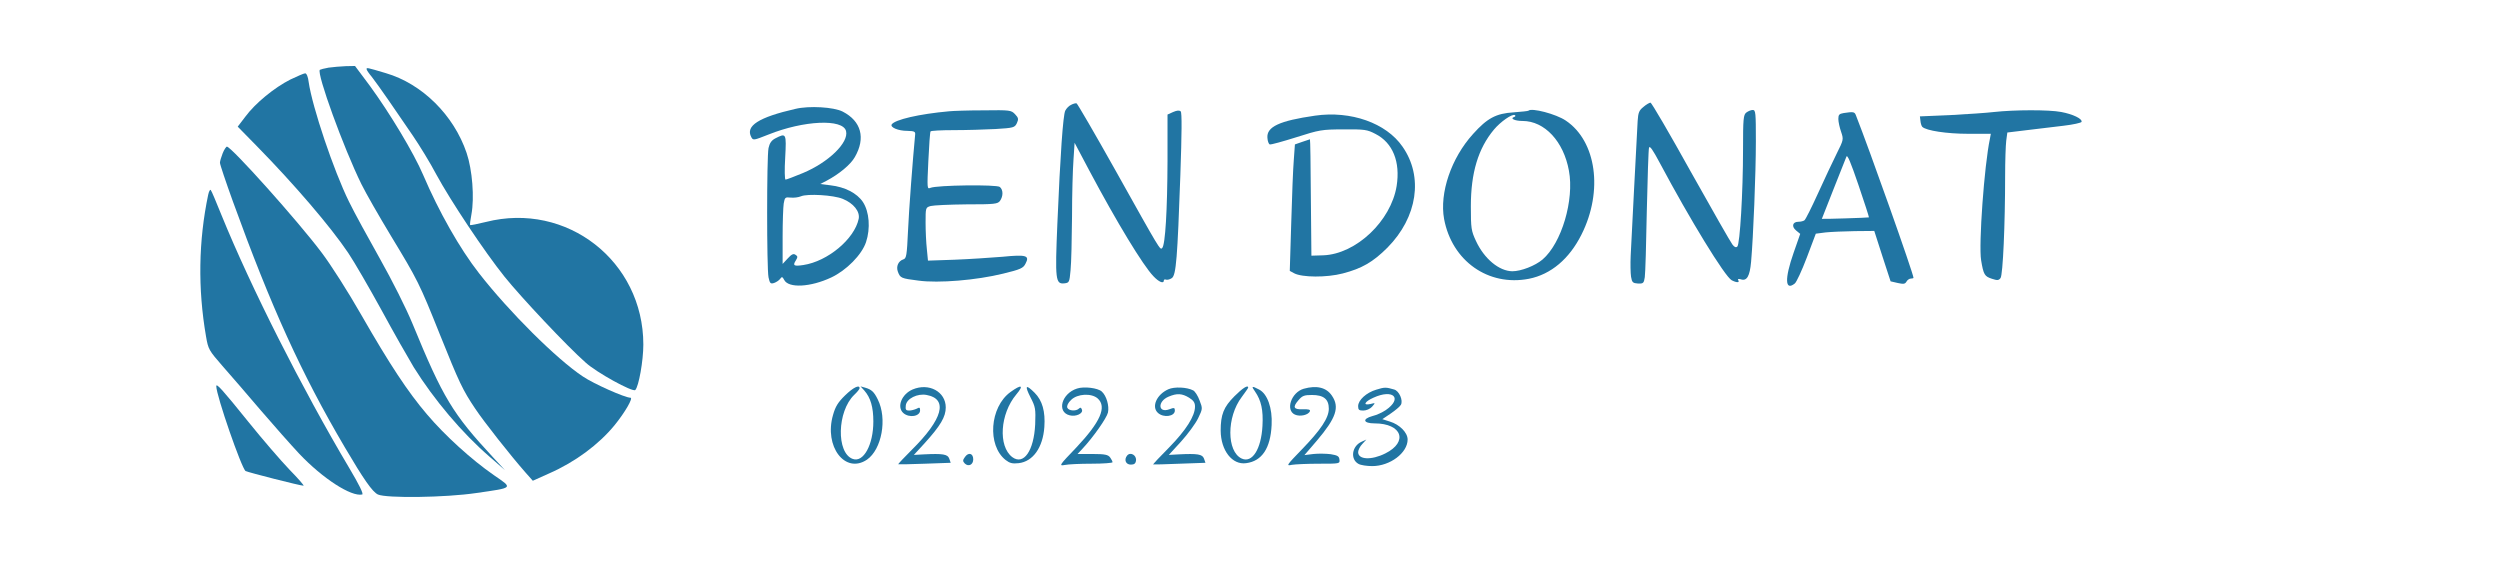
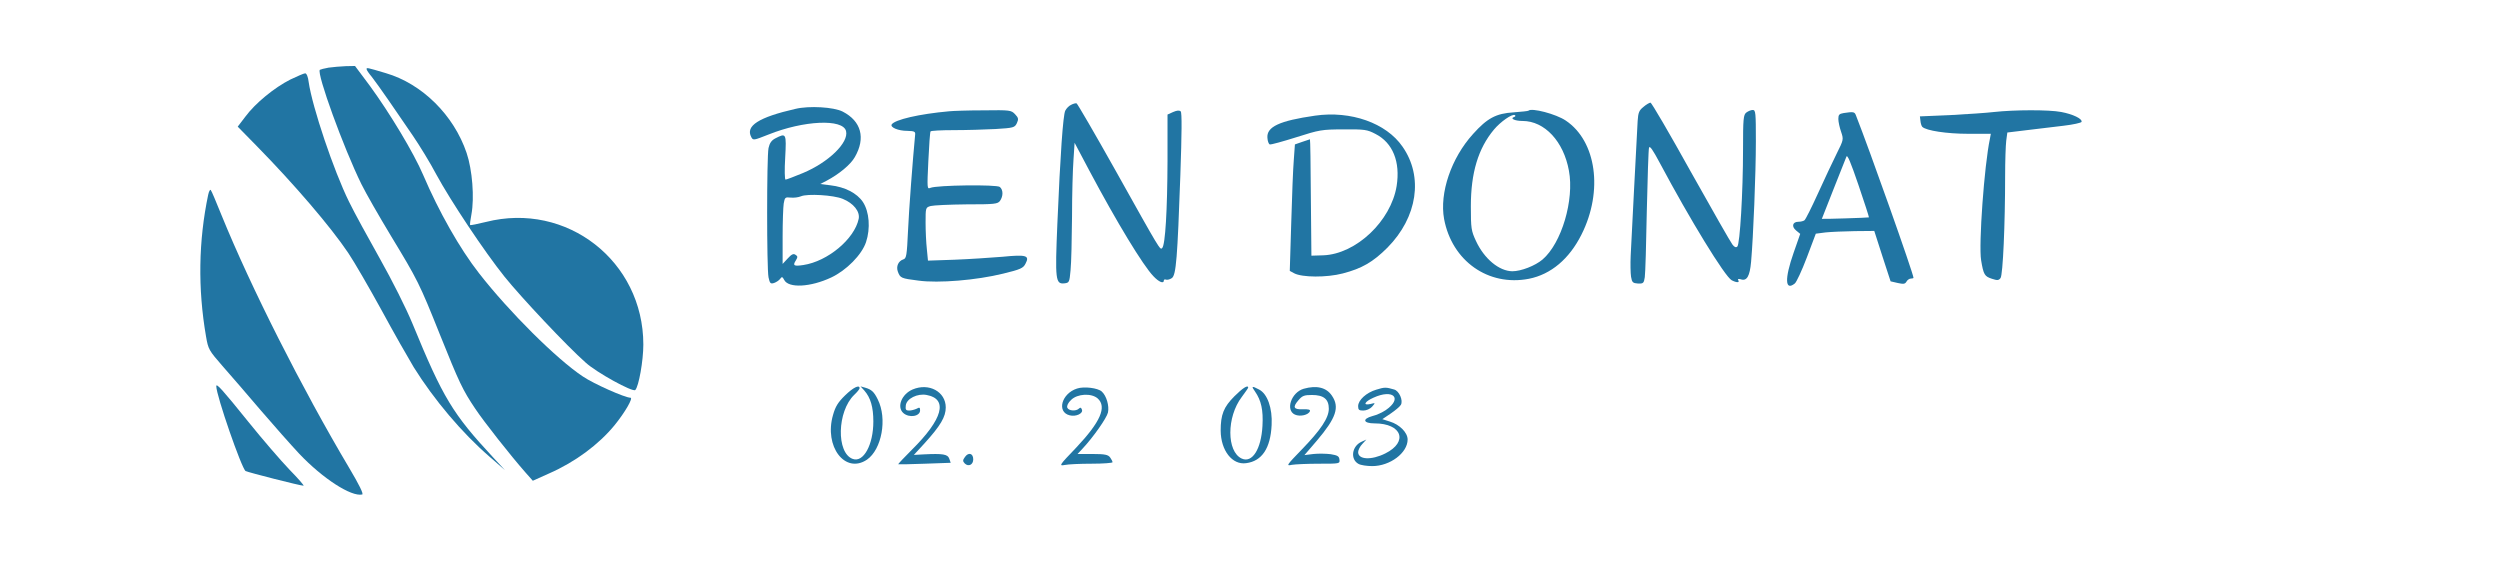
<svg xmlns="http://www.w3.org/2000/svg" version="1.0" width="1364pt" height="311pt" viewBox="0 0 1364 311" preserveAspectRatio="xMidYMid meet">
  <g transform="translate(0,311) scale(0.1,-0.1)" fill="#2175A3" stroke="none">
    <path d="M1793 2741 c-24 -4 -45 -10 -48 -12 -18 -19 129 -425 227 -624 24 -49 97 -176 161 -282 146 -241 155 -258 267 -538 106 -264 124 -302 193 -405 48 -72 193 -256 275 -349 l39 -44 89 40 c142 62 271 158 357 263 57 70 103 150 87 150 -30 0 -201 76 -260 116 -142 94 -402 352 -567 564 -104 133 -218 334 -304 535 -51 120 -183 339 -292 488 l-80 107 -51 -1 c-28 -1 -70 -5 -93 -8z" />
    <path d="M2000 2733 c0 -5 13 -24 29 -43 15 -19 57 -78 93 -130 36 -52 95 -138 131 -191 36 -53 94 -147 127 -210 78 -144 263 -422 373 -559 90 -112 341 -379 442 -468 59 -54 257 -163 271 -150 19 19 44 160 44 248 0 455 -418 781 -859 669 -45 -11 -84 -19 -86 -17 -2 1 1 28 7 58 17 91 5 243 -26 335 -70 207 -243 378 -441 436 -104 31 -105 31 -105 22z" />
    <path d="M1584 2676 c-87 -44 -191 -129 -245 -202 l-42 -55 105 -107 c203 -207 402 -439 498 -582 33 -49 114 -189 181 -311 66 -122 146 -262 176 -312 111 -178 264 -359 413 -488 l85 -74 -65 70 c-220 237 -273 324 -439 728 -35 85 -111 236 -178 355 -64 114 -141 254 -169 312 -83 168 -200 515 -220 653 -3 27 -11 47 -19 47 -7 0 -43 -16 -81 -34z" />
    <path d="M5844 2538 c-12 -5 -26 -20 -32 -32 -12 -25 -27 -237 -43 -616 -13 -307 -10 -331 38 -326 27 3 28 6 34 72 4 38 7 168 8 290 0 121 4 262 8 313 l6 92 81 -153 c149 -280 292 -516 349 -575 30 -32 57 -43 57 -23 0 5 6 7 13 4 7 -2 21 2 31 9 23 17 30 109 46 560 8 231 9 342 2 349 -7 7 -20 6 -41 -3 l-31 -14 0 -255 c-1 -265 -12 -456 -29 -473 -12 -12 -7 -20 -257 427 -111 198 -206 361 -210 362 -5 2 -19 -2 -30 -8z" />
    <path d="M8967 2527 c-24 -19 -29 -31 -32 -77 -6 -119 -35 -660 -38 -735 -2 -44 -1 -96 2 -115 5 -31 10 -35 38 -37 29 -1 32 2 37 35 3 21 8 183 11 362 4 179 9 333 12 344 4 13 20 -10 60 -85 163 -306 354 -618 391 -638 27 -14 45 -14 36 0 -4 7 0 9 14 5 33 -11 49 17 56 96 12 135 26 482 26 656 0 157 -1 172 -17 172 -10 0 -26 -7 -35 -14 -16 -12 -18 -34 -18 -202 0 -233 -17 -515 -31 -529 -7 -7 -16 -4 -27 11 -9 11 -111 190 -227 397 -115 207 -214 377 -220 377 -5 0 -23 -10 -38 -23z" />
    <path d="M4340 2516 c-201 -46 -274 -93 -241 -154 10 -19 13 -18 94 14 192 77 406 87 423 19 16 -63 -96 -171 -235 -229 -48 -20 -91 -36 -95 -36 -5 0 -6 54 -2 120 7 133 6 136 -54 105 -21 -11 -31 -26 -37 -53 -10 -49 -10 -656 0 -705 7 -33 11 -37 30 -31 12 4 27 14 33 22 10 14 13 13 23 -6 24 -45 143 -39 256 14 83 39 167 124 190 193 25 75 18 166 -17 219 -32 48 -98 82 -177 91 l-56 7 35 18 c68 36 131 88 154 129 60 104 35 196 -66 248 -48 25 -184 33 -258 15z m258 -491 c59 -24 95 -69 87 -109 -23 -110 -169 -232 -302 -252 -52 -8 -59 -3 -41 25 11 18 11 23 -2 31 -11 8 -22 2 -42 -20 l-28 -30 0 147 c0 82 3 164 6 183 6 33 8 35 37 32 18 -2 43 1 57 7 35 15 177 7 228 -14z" />
    <path d="M5180 2503 c-167 -15 -298 -46 -315 -72 -9 -16 36 -35 85 -35 39 -1 45 -4 43 -21 -13 -135 -34 -411 -39 -527 -6 -132 -9 -148 -25 -153 -28 -9 -41 -39 -30 -68 13 -34 17 -36 112 -48 109 -15 316 2 462 38 95 23 110 30 122 54 24 45 6 51 -126 38 -63 -5 -180 -13 -260 -16 l-146 -5 -6 62 c-4 35 -7 100 -7 145 0 82 0 83 28 91 15 4 103 8 195 9 155 0 170 2 183 19 18 26 18 60 -1 76 -17 14 -345 10 -379 -5 -18 -8 -18 -2 -11 146 4 85 9 157 12 162 2 4 59 7 127 7 68 0 170 3 227 6 100 6 105 8 117 32 10 22 9 29 -10 49 -21 22 -27 23 -172 21 -83 0 -167 -3 -186 -5z" />
    <path d="M8339 2506 c-2 -2 -39 -6 -81 -9 -95 -6 -143 -31 -221 -118 -119 -131 -184 -322 -158 -464 43 -229 241 -369 463 -326 120 24 220 108 287 242 119 237 81 509 -86 621 -53 36 -187 71 -204 54z m-77 -34 c-26 -8 2 -22 45 -22 120 0 224 -111 253 -271 30 -160 -40 -396 -144 -485 -40 -34 -117 -64 -165 -64 -72 1 -153 68 -198 165 -26 56 -28 68 -28 190 0 182 40 315 126 418 36 43 99 87 114 79 5 -3 4 -7 -3 -10z" />
    <path d="M10880 2499 c-41 -5 -149 -12 -240 -17 l-165 -7 3 -25 c1 -13 6 -28 10 -32 21 -21 135 -38 250 -38 l124 0 -5 -27 c-31 -146 -62 -578 -48 -663 13 -79 19 -88 59 -101 30 -10 37 -9 47 4 13 18 25 295 25 557 0 81 3 167 6 192 l6 45 107 13 c58 7 148 18 200 24 52 6 96 16 98 21 5 17 -47 42 -111 54 -68 13 -256 12 -366 0z" />
    <path d="M10058 2493 c-23 -4 -28 -9 -28 -32 0 -16 7 -47 15 -70 14 -42 14 -43 -24 -119 -21 -42 -67 -140 -102 -217 -35 -77 -68 -143 -74 -147 -5 -4 -20 -8 -33 -8 -32 0 -39 -26 -12 -48 l22 -18 -36 -103 c-50 -143 -47 -210 6 -168 9 6 39 71 66 142 l49 130 54 7 c30 3 101 6 159 7 l106 1 44 -137 45 -138 39 -9 c32 -7 40 -6 48 8 5 9 16 16 23 16 8 0 15 2 15 4 0 22 -241 702 -315 889 -7 17 -14 18 -67 10z m139 -569 c-2 -2 -257 -10 -257 -8 0 1 29 73 63 160 35 87 67 168 71 179 5 14 23 -29 66 -155 33 -96 58 -175 57 -176z" />
    <path d="M7175 2479 c-195 -28 -265 -61 -260 -121 1 -18 7 -34 13 -36 6 -2 71 16 144 39 126 40 139 43 258 43 116 1 129 -1 175 -25 94 -48 136 -152 115 -284 -31 -191 -221 -371 -400 -378 l-65 -2 -3 318 c-1 174 -3 317 -5 317 -1 0 -20 -7 -42 -14 l-40 -14 -6 -84 c-4 -45 -10 -201 -14 -344 l-8 -262 24 -13 c43 -23 177 -24 265 -1 104 27 165 62 244 141 164 166 197 387 82 551 -89 129 -282 197 -477 169z" />
-     <path d="M1215 2274 c-8 -20 -15 -44 -15 -52 0 -9 32 -104 71 -212 209 -577 375 -941 610 -1340 103 -175 151 -244 181 -258 46 -21 368 -17 536 8 207 30 202 25 96 98 -120 83 -267 216 -365 332 -104 122 -203 272 -359 544 -69 121 -165 272 -216 339 -130 173 -492 577 -516 577 -4 0 -15 -16 -23 -36z" />
+     <path d="M1215 2274 z" />
    <path d="M1136 2048 c-53 -252 -57 -513 -12 -773 12 -71 16 -77 90 -162 43 -48 136 -157 208 -241 72 -84 167 -191 211 -238 128 -135 283 -235 343 -222 9 2 -16 53 -72 147 -256 431 -535 983 -695 1376 -29 72 -55 134 -59 138 -4 5 -10 -7 -14 -25z" />
    <path d="M1180 1003 c0 -51 139 -451 160 -463 16 -8 298 -80 316 -80 5 0 -29 39 -76 87 -47 49 -149 167 -227 264 -141 175 -173 210 -173 192z" />
    <path d="M4611 953 c-39 -38 -53 -61 -66 -107 -50 -172 66 -324 185 -244 81 56 112 224 59 329 -20 41 -34 54 -69 64 l-25 7 21 -23 c34 -39 49 -90 49 -169 0 -127 -54 -225 -112 -204 -91 32 -86 260 8 350 16 15 29 31 29 36 0 21 -35 4 -79 -39z" />
    <path d="M4979 985 c-60 -26 -87 -95 -51 -128 32 -29 92 -19 92 14 0 16 -3 18 -19 9 -11 -5 -29 -10 -41 -10 -17 0 -21 5 -18 28 4 37 64 67 114 57 118 -22 88 -132 -82 -300 -42 -42 -75 -77 -73 -78 2 -1 68 0 145 3 l141 5 -8 23 c-9 24 -35 28 -138 23 l-55 -3 58 63 c88 97 116 145 116 196 0 86 -92 136 -181 98z" />
-     <path d="M5513 971 c-113 -82 -128 -291 -26 -371 22 -17 37 -21 71 -17 78 9 132 85 140 197 6 85 -11 145 -53 187 -48 48 -56 41 -23 -24 28 -54 29 -64 26 -148 -7 -145 -63 -225 -125 -179 -78 59 -67 236 22 342 43 51 29 57 -32 13z" />
    <path d="M5876 990 c-84 -27 -112 -128 -40 -146 34 -9 75 10 67 31 -4 12 -9 13 -16 6 -16 -16 -57 -13 -64 5 -3 10 4 26 21 42 34 34 111 38 145 8 51 -46 15 -128 -117 -268 -93 -97 -96 -101 -63 -95 18 4 85 7 147 7 63 0 114 4 114 8 0 5 -6 16 -13 26 -11 15 -28 19 -96 19 l-82 0 29 31 c57 61 130 165 137 195 8 36 -8 92 -34 115 -21 19 -96 29 -135 16z" />
-     <path d="M6374 986 c-64 -29 -93 -96 -56 -129 31 -28 92 -19 92 13 0 16 -4 17 -30 7 -62 -23 -66 43 -4 69 45 19 73 18 112 -6 24 -15 32 -27 32 -48 0 -52 -49 -129 -141 -223 -50 -50 -89 -92 -87 -93 2 -1 67 1 144 4 l141 5 -8 23 c-9 24 -35 28 -138 23 l-54 -3 67 73 c37 41 79 98 93 127 25 52 25 53 8 97 -9 25 -25 50 -35 55 -34 18 -103 21 -136 6z" />
    <path d="M6735 948 c-59 -59 -75 -100 -75 -188 1 -108 63 -188 139 -177 86 11 133 81 139 208 5 92 -23 171 -69 194 -40 21 -43 19 -21 -12 33 -48 45 -100 40 -187 -7 -127 -56 -204 -113 -178 -83 38 -83 227 0 336 19 26 35 48 35 51 0 17 -30 -2 -75 -47z" />
    <path d="M7113 989 c-68 -20 -101 -117 -48 -141 28 -13 75 -2 82 19 3 8 -9 11 -38 10 -51 -2 -58 11 -25 49 21 25 32 29 74 29 64 0 92 -23 92 -75 0 -50 -44 -116 -149 -224 -83 -86 -85 -89 -52 -82 18 3 85 6 148 6 113 0 114 0 111 23 -2 18 -11 23 -48 29 -25 3 -67 4 -94 1 l-49 -6 68 79 c105 124 125 182 82 245 -30 45 -83 58 -154 38z" />
    <path d="M7509 984 c-54 -16 -99 -57 -99 -90 0 -20 5 -24 28 -24 17 0 37 9 48 21 19 22 19 22 -8 15 -44 -10 -34 12 15 34 109 50 162 -3 67 -68 -18 -12 -50 -27 -72 -32 -58 -16 -50 -40 12 -40 149 0 185 -101 58 -164 -76 -38 -148 -34 -148 7 0 11 10 32 23 45 l22 24 -26 -12 c-54 -24 -63 -96 -17 -121 12 -7 46 -12 75 -12 97 0 193 72 193 145 0 38 -44 82 -97 98 l-41 13 46 31 c25 17 50 38 55 47 14 23 -9 77 -37 84 -44 13 -52 13 -97 -1z" />
    <path d="M5265 617 c-13 -18 -13 -23 -1 -36 20 -19 46 -7 46 23 0 33 -26 40 -45 13z" />
-     <path d="M6150 625 c-19 -23 -8 -50 20 -50 18 0 26 6 28 22 4 29 -30 49 -48 28z" />
  </g>
</svg>